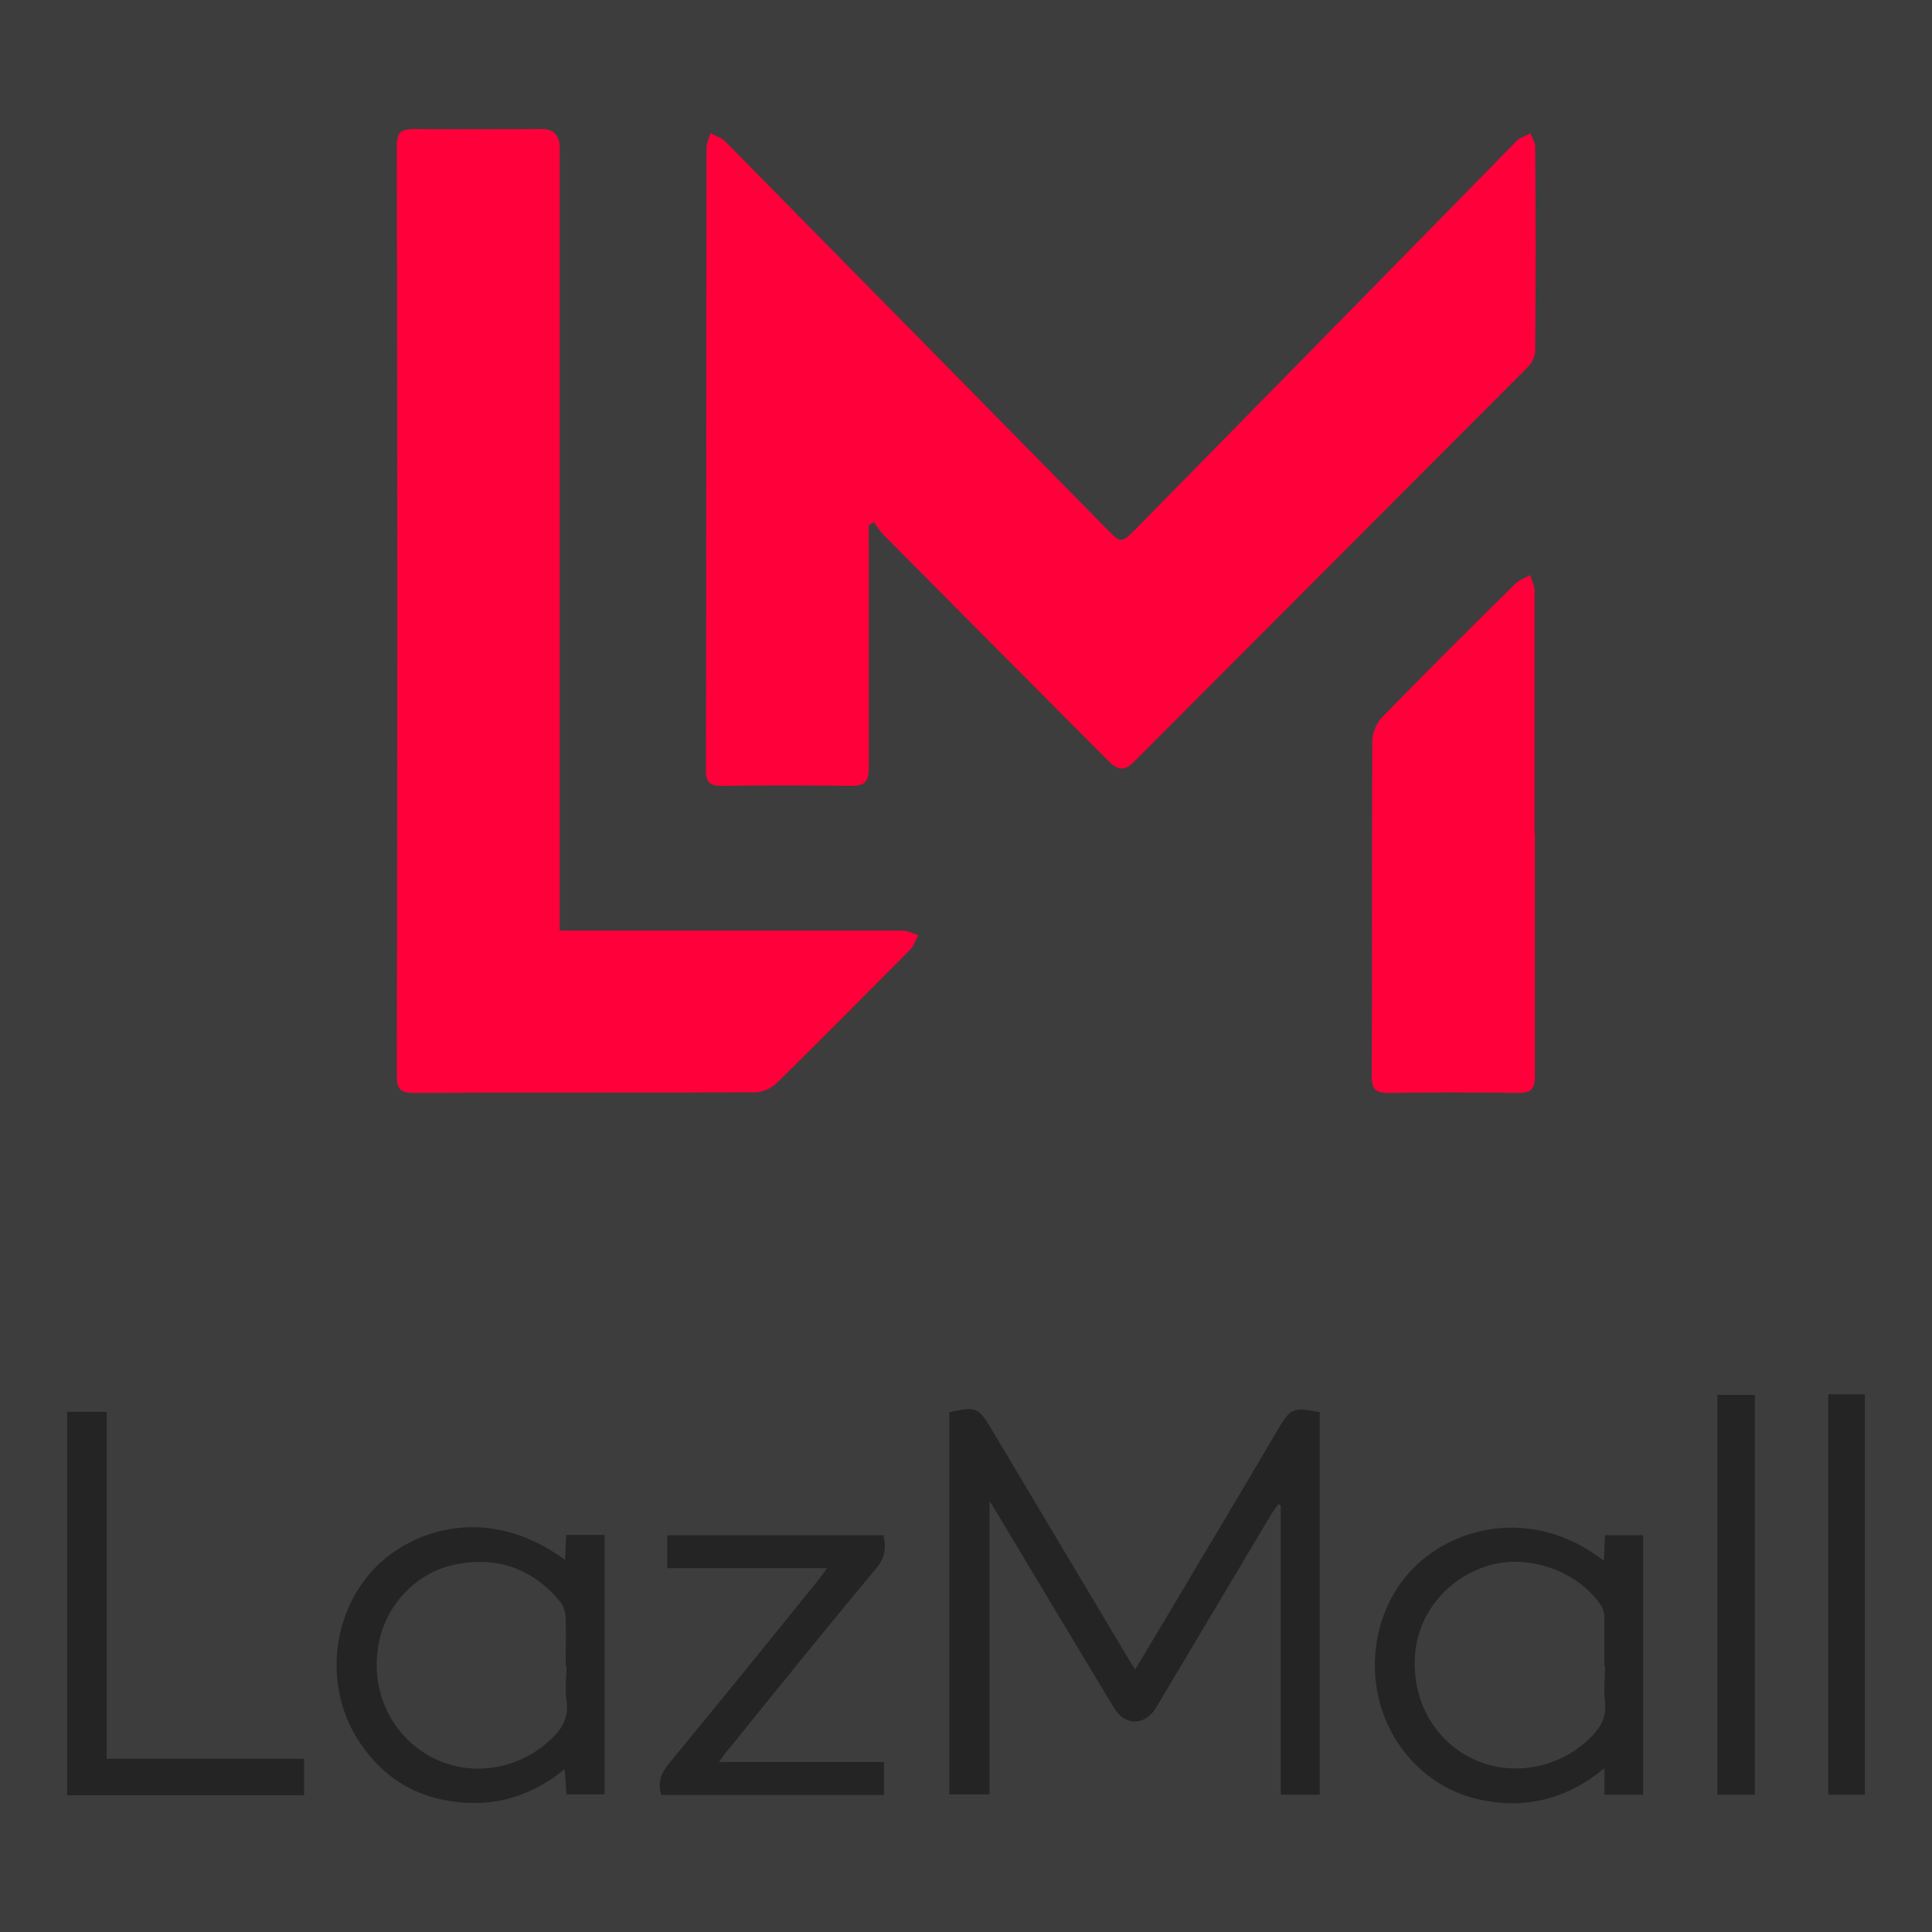
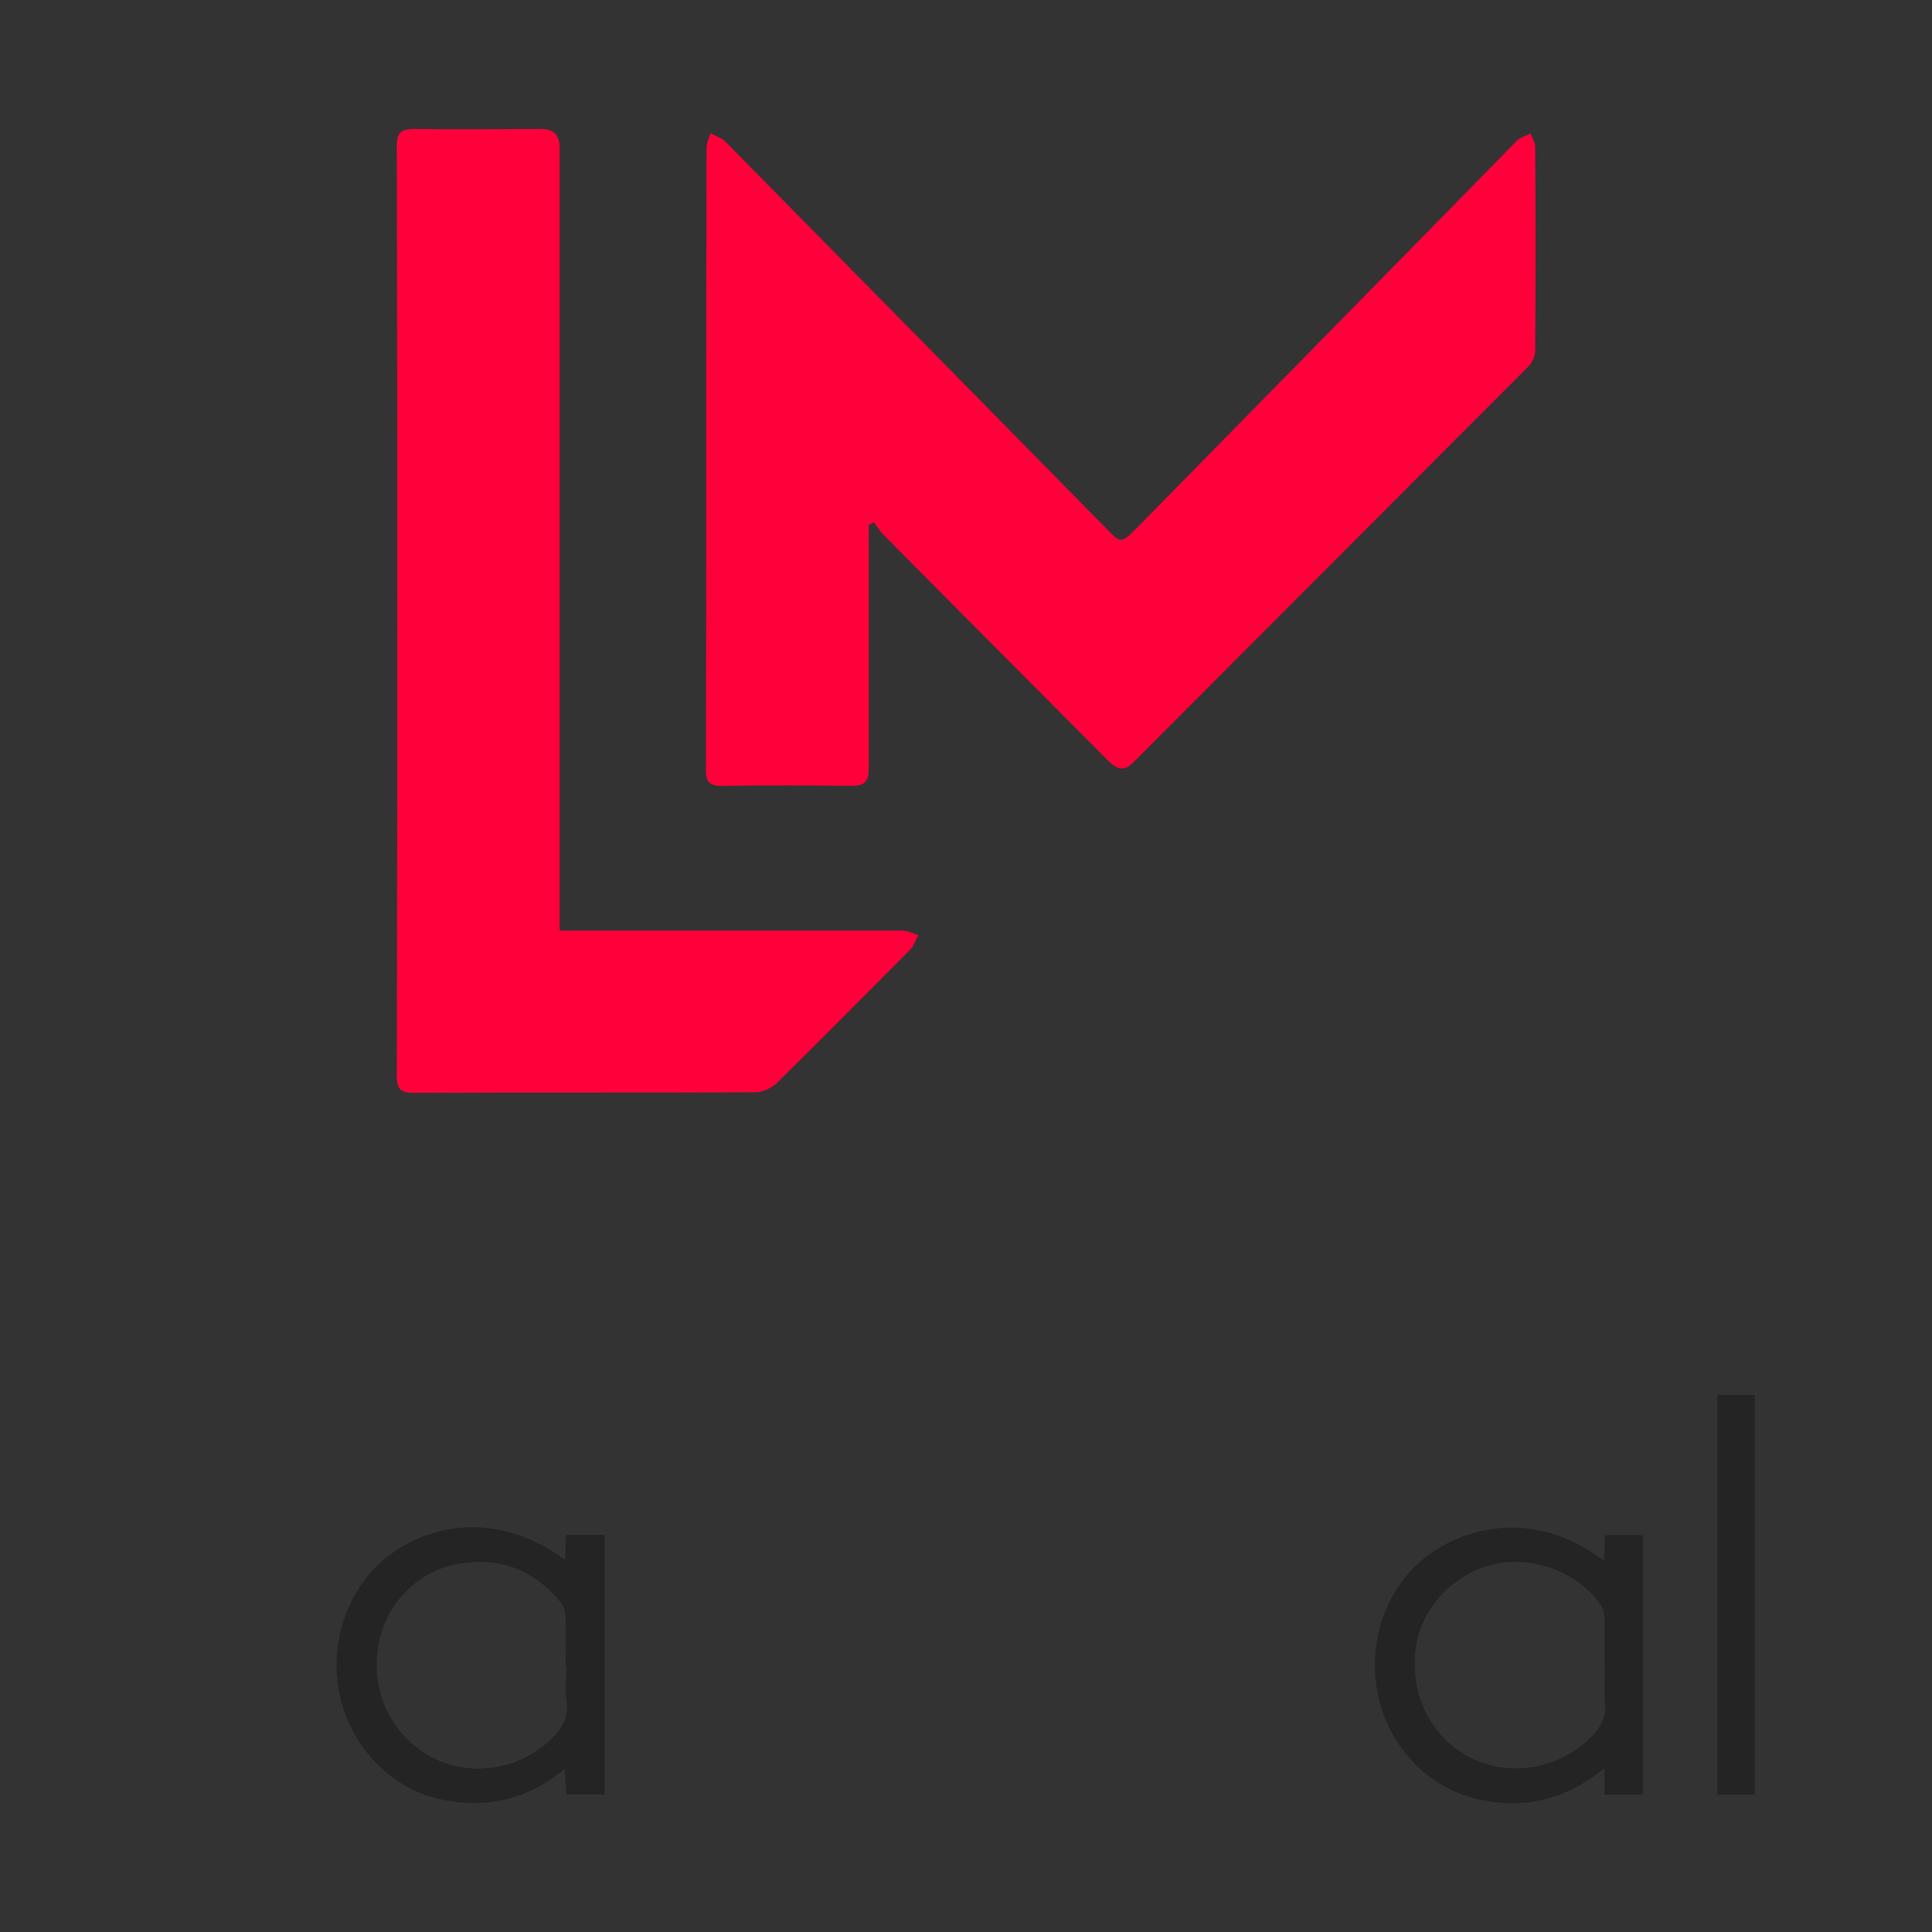
<svg xmlns="http://www.w3.org/2000/svg" id="a" width="65" height="65" viewBox="0 0 65 65">
  <rect x="0" y="0" width="65" height="65" fill="#333333" stroke="none" />
  <defs>
    <style>.cls-1{fill:#ff003a;}.cls-2{fill:#fff;isolation:isolate;opacity:.05;}.cls-3{fill:#242424;}</style>
  </defs>
-   <rect class="cls-2" width="65" height="65" />
  <path class="cls-1" d="M29.23,17.62v8.21c0,.44-.11.61-.58.61-1.45-.02-2.91-.02-4.36,0-.4,0-.54-.11-.54-.52.02-6.98,0-13.96.02-20.93,0-.17.08-.34.13-.51.16.09.37.15.5.28,4.28,4.34,8.56,8.69,12.84,13.04.47.48.48.48.97,0,4.23-4.31,8.46-8.61,12.69-12.93.07-.06.12-.15.2-.19.12-.07.26-.13.39-.19.06.15.16.29.16.45.02,2.28.02,4.57,0,6.86,0,.18-.1.4-.22.52-4.43,4.44-8.86,8.88-13.29,13.32-.33.33-.56.25-.85-.04-2.53-2.54-5.06-5.08-7.58-7.62-.11-.11-.2-.27-.31-.41-.05.02-.1.06-.15.09h0s-.02-.02-.02-.02Z" />
  <path class="cls-1" d="M18.84,31.31h11.52c.18,0,.36.1.54.15-.1.16-.15.37-.29.5-1.49,1.5-2.97,3-4.48,4.48-.18.17-.47.31-.72.31-3.83.02-7.67,0-11.5.02-.43,0-.56-.13-.56-.56.02-10.43.02-20.87,0-31.3,0-.47.16-.57.6-.57,1.42.02,2.85,0,4.27,0,.41,0,.61.21.61.63v26.33l.02.02h0Z" />
-   <path class="cls-1" d="M51.64,28.06v8.12c0,.45-.11.6-.58.59-1.45-.02-2.91-.02-4.36,0-.45,0-.55-.15-.55-.57.02-3.75,0-7.51.02-11.26,0-.28.14-.62.33-.81,1.47-1.51,2.97-3,4.48-4.49.13-.13.33-.19.5-.29.06.18.15.37.15.54v8.16h0Z" />
-   <path class="cls-3" d="M44.4,60.38h-1.31v-9.73l-.08-.05c-.09.13-.18.25-.26.38l-3.86,6.48c-.37.61-1.06.61-1.41,0-1.31-2.17-2.61-4.34-3.91-6.51-.07-.11-.15-.24-.28-.45v9.87h-1.35v-12.86c.93-.2.98-.16,1.44.61,1.54,2.58,3.07,5.15,4.61,7.73.06.09.11.18.2.32.64-1.07,1.27-2.11,1.88-3.15.98-1.64,1.95-3.27,2.92-4.92.43-.73.51-.76,1.41-.59v12.87h0v-.02h0Z" />
  <path class="cls-3" d="M19.01,52.47c.02-.3.02-.55.04-.83h1.29v8.73h-1.28c-.02-.27-.04-.52-.06-.85-1.26,1.03-2.65,1.34-4.16,1.02-1.05-.23-1.89-.79-2.54-1.64-1.37-1.76-1.28-4.3.15-5.97,1.21-1.41,3.88-2.42,6.56-.45h0ZM19.03,56.04c0-.53.02-1.06,0-1.59,0-.18-.06-.38-.15-.52-.9-1.12-2.09-1.57-3.49-1.31-1.39.25-2.46,1.41-2.67,2.8-.24,1.5.45,2.94,1.73,3.66,1.23.69,2.8.52,3.9-.4.46-.38.81-.8.71-1.47-.06-.38,0-.78,0-1.17h-.03,0Z" />
  <path class="cls-3" d="M55.29,60.38h-1.31v-.89c-1.29,1.06-2.69,1.39-4.23,1.05-1.04-.24-1.89-.8-2.54-1.65-1.36-1.78-1.24-4.36.19-5.97,1.39-1.57,4.16-2.27,6.56-.41.02-.29.02-.56.04-.86h1.28v8.74h0,0ZM53.98,56.05v-1.59c0-.15-.04-.35-.13-.47-.75-1.09-2.27-1.66-3.57-1.37-1.42.33-2.5,1.51-2.66,2.92-.17,1.55.57,2.97,1.9,3.62,1.29.63,2.89.36,3.95-.66.35-.34.59-.7.53-1.23-.05-.4,0-.81,0-1.22h-.02v-.02Z" />
-   <path class="cls-3" d="M27.84,52.76h-5.39v-1.11h7.27c.1.41.07.75-.24,1.11-1.67,2.01-3.31,4.04-4.95,6.07-.1.11-.19.24-.34.45h5.55v1.11h-7.49c-.14-.43,0-.74.25-1.05,1.69-2.05,3.36-4.11,5.03-6.18.08-.11.16-.21.3-.4h0Z" />
-   <path class="cls-3" d="M3.6,59.17h6.63v1.23H2.26v-12.9h1.33v11.68h0Z" />
-   <path class="cls-3" d="M61.51,46.91h1.23v13.47h-1.23s0-13.47,0-13.47Z" />
+   <path class="cls-3" d="M61.51,46.91h1.23h-1.23s0-13.47,0-13.47Z" />
  <path class="cls-3" d="M59.04,60.38h-1.26v-13.45h1.26v13.45Z" />
</svg>